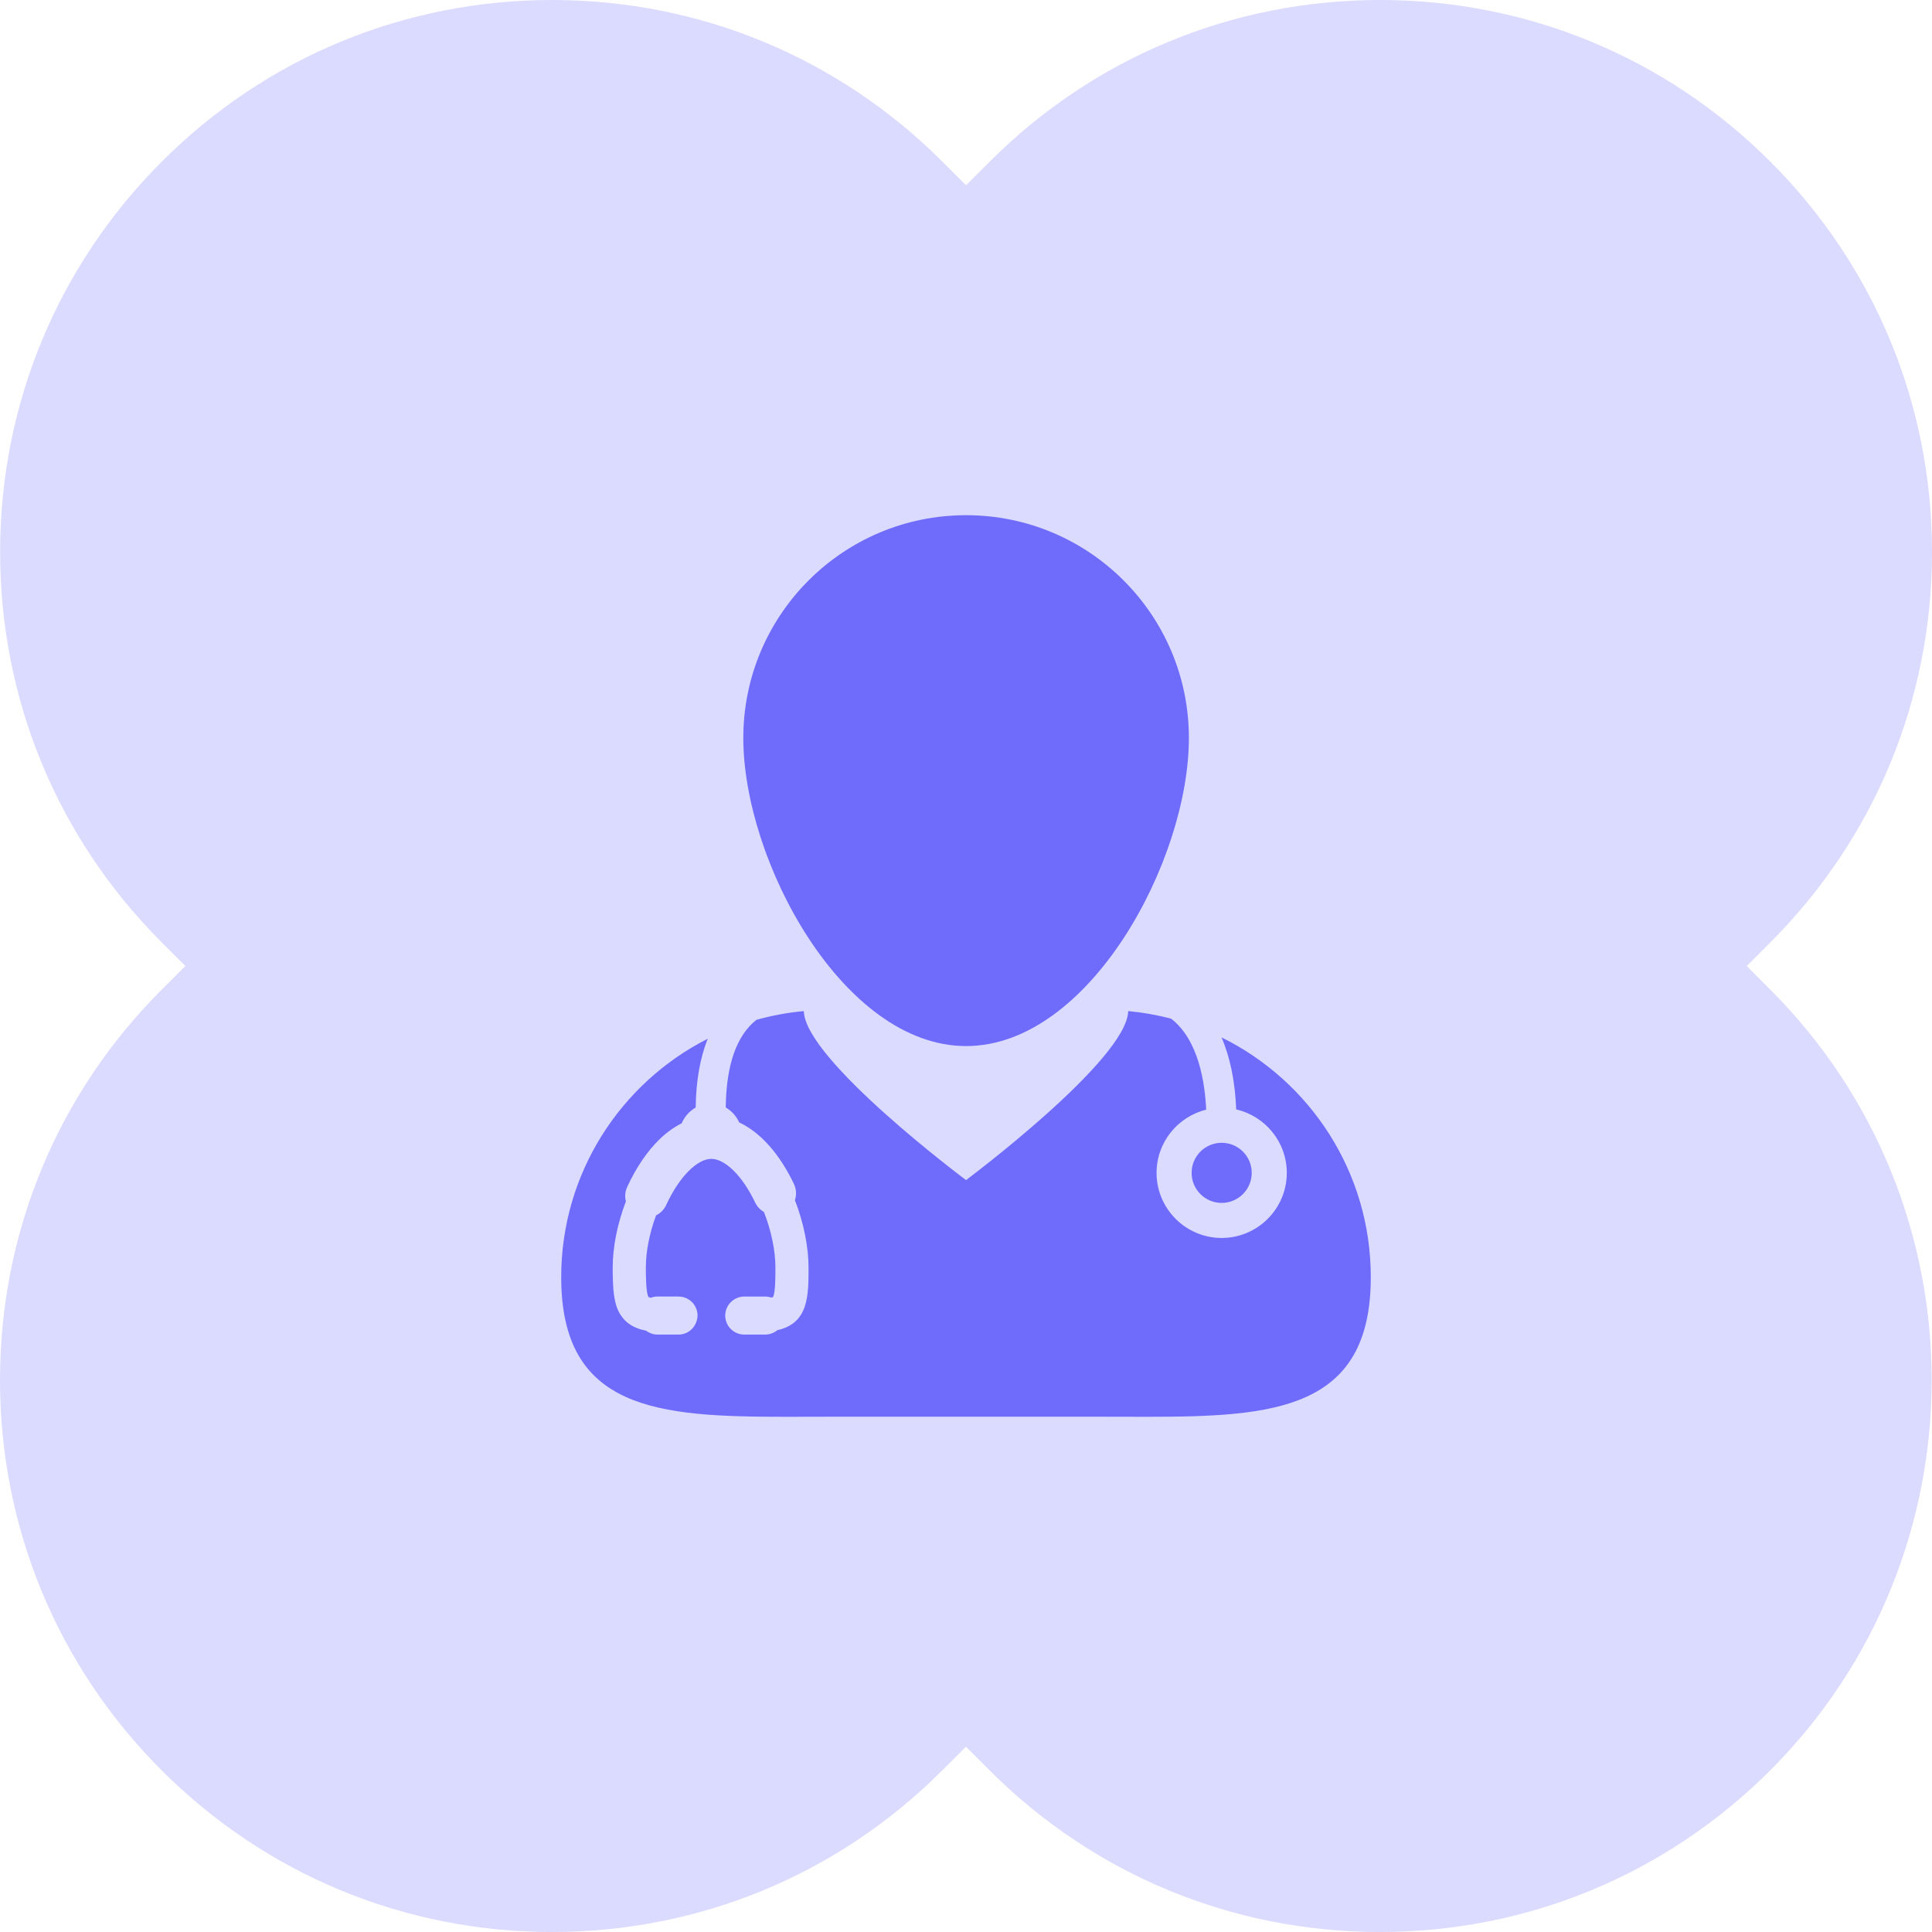
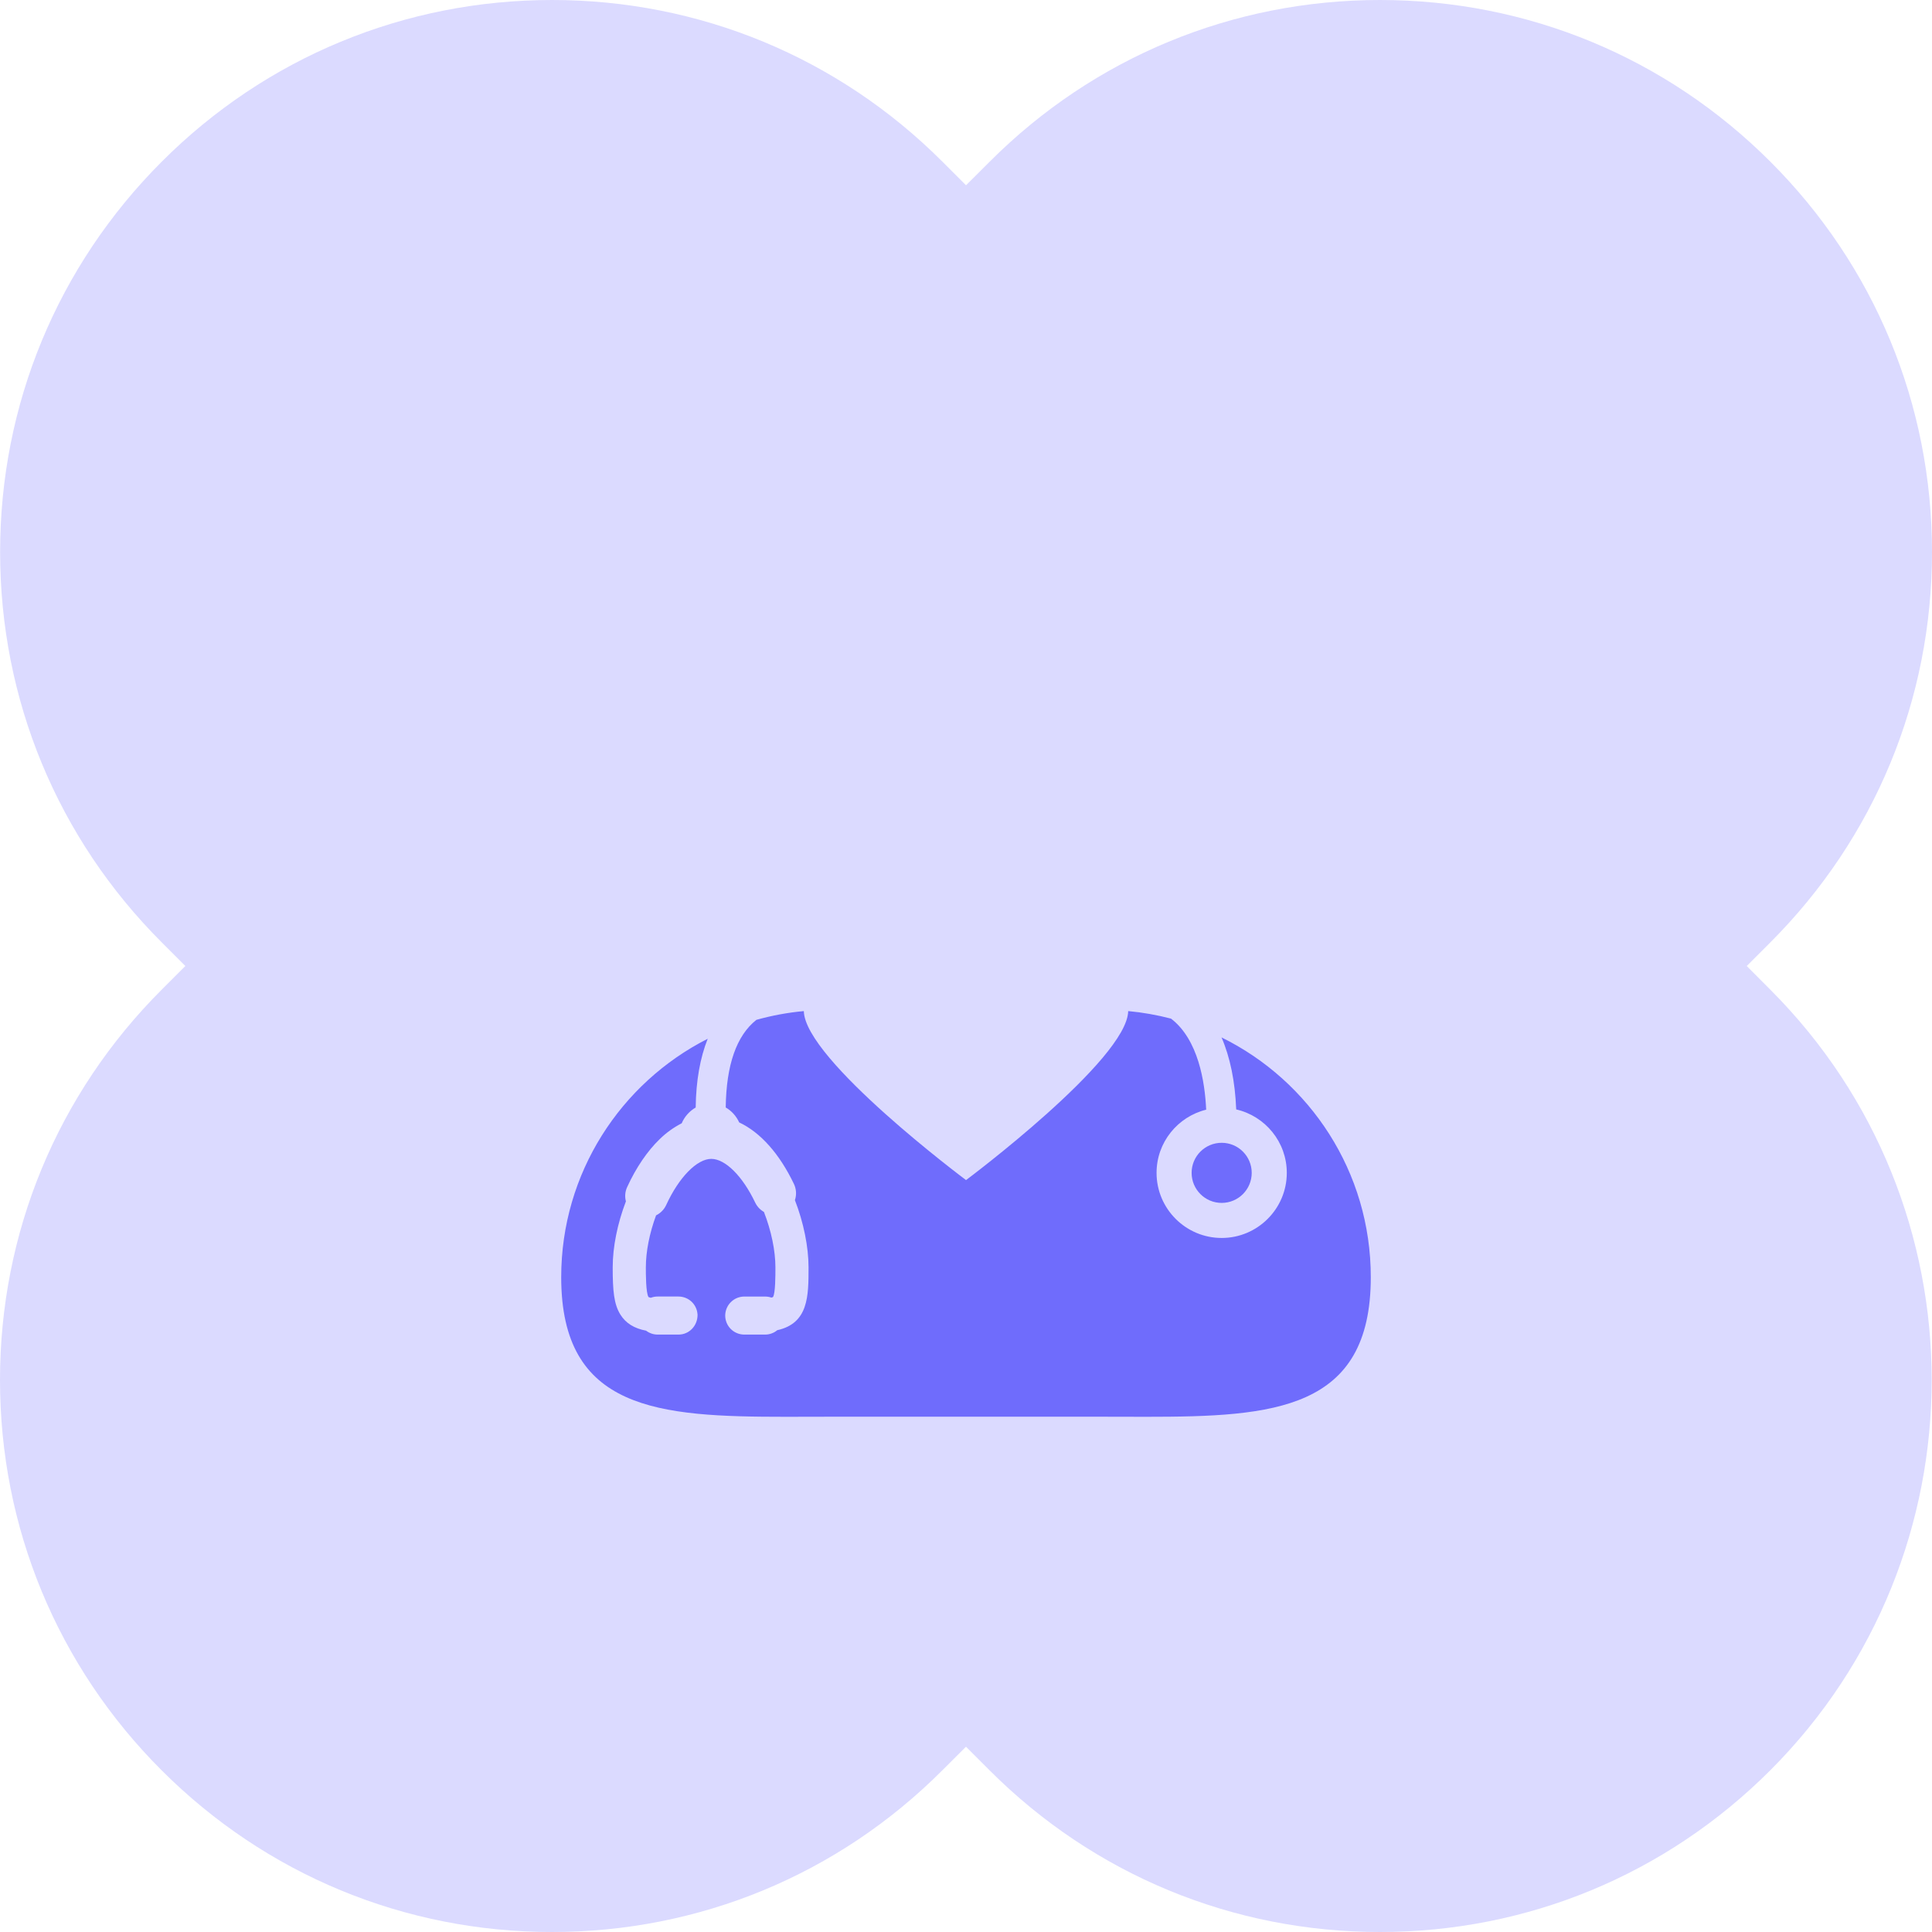
<svg xmlns="http://www.w3.org/2000/svg" width="90" height="90" viewBox="0 0 90 90" fill="none">
  <path d="M0 64.285C0 71.153 2.673 77.616 7.53 82.469C12.388 87.327 18.848 90 25.713 90C32.581 90 39.044 87.327 43.896 82.469L44.999 81.369L46.099 82.469C50.956 87.327 57.416 90 64.282 90C71.149 90 77.607 87.327 82.465 82.469C92.492 72.44 92.492 56.123 82.465 46.1L81.37 45L82.47 43.9C87.327 39.042 90 32.581 90 25.715C90 18.842 87.327 12.384 82.47 7.531C77.612 2.673 71.152 0 64.287 0C57.419 0 50.956 2.673 46.104 7.531L45.001 8.631L43.901 7.531C39.044 2.673 32.583 0 25.718 0C18.851 0 12.388 2.673 7.535 7.531C2.678 12.389 0.005 18.85 0.005 25.715C0.005 32.586 2.678 39.047 7.535 43.9L8.635 45L7.535 46.1C2.673 50.958 0 57.419 0 64.285Z" fill="#DBDAFF" />
  <path d="M56.903 48.326C57.303 49.248 57.535 50.376 57.587 51.681C58.935 51.99 59.944 53.196 59.944 54.636C59.944 56.308 58.583 57.669 56.91 57.669C55.238 57.669 53.877 56.308 53.877 54.636C53.877 53.212 54.864 52.019 56.188 51.693C56.13 50.397 55.82 48.425 54.552 47.452C53.897 47.281 53.23 47.163 52.556 47.1C52.506 49.37 45.002 54.973 45.002 54.973C45.002 54.973 37.495 49.371 37.445 47.101C36.697 47.169 35.958 47.306 35.236 47.508C34.31 48.241 33.832 49.606 33.807 51.59C34.083 51.751 34.302 51.995 34.434 52.286C35.431 52.757 36.311 53.747 36.986 55.157C37.098 55.394 37.113 55.662 37.03 55.907C37.434 56.947 37.665 58.084 37.665 59.038C37.665 60.376 37.665 61.642 36.207 61.966C36.049 62.098 35.85 62.17 35.644 62.17H34.669C34.435 62.169 34.209 62.076 34.043 61.91C33.877 61.744 33.784 61.519 33.783 61.284L33.784 61.249C33.794 61.021 33.892 60.805 34.057 60.647C34.221 60.488 34.441 60.399 34.669 60.398H35.644C35.743 60.398 35.842 60.415 35.935 60.447C35.963 60.441 35.989 60.431 36.013 60.417C36.122 60.225 36.122 59.424 36.122 59.039C36.122 58.264 35.928 57.327 35.587 56.457C35.41 56.356 35.269 56.205 35.18 56.021C34.59 54.784 33.786 53.985 33.134 53.985C32.466 53.985 31.622 54.85 31.034 56.134C30.937 56.344 30.77 56.514 30.562 56.616C30.255 57.449 30.086 58.306 30.086 59.039C30.086 59.362 30.086 60.219 30.209 60.42C30.21 60.42 30.238 60.437 30.315 60.456C30.416 60.417 30.524 60.397 30.633 60.397H31.609C31.828 60.398 32.04 60.479 32.203 60.626C32.365 60.773 32.468 60.976 32.49 61.194L32.495 61.248C32.495 61.772 32.097 62.17 31.609 62.17H30.633C30.439 62.17 30.252 62.105 30.098 61.988C29.54 61.883 29.147 61.637 28.899 61.236C28.597 60.752 28.542 60.117 28.542 59.039C28.542 58.093 28.76 57.004 29.157 55.964C29.098 55.742 29.119 55.507 29.215 55.3C29.628 54.396 30.154 53.622 30.734 53.063C31.036 52.768 31.38 52.52 31.756 52.327C31.888 52.018 32.117 51.76 32.408 51.592C32.423 50.348 32.615 49.274 32.968 48.389C28.919 50.443 26.143 54.645 26.143 59.497C26.143 65.697 30.673 66 36.603 66C37.251 66 37.913 65.996 38.59 65.996H51.408C52.084 65.996 52.747 66 53.394 66C59.325 66 63.857 65.697 63.857 59.497C63.857 54.593 61.022 50.355 56.903 48.326Z" fill="#6F6CFC" />
-   <path d="M45.004 48.73C50.736 48.73 55.383 40.11 55.383 34.378C55.383 28.647 50.736 24 45.004 24C39.272 24 34.626 28.647 34.626 34.378C34.626 40.11 39.272 48.73 45.004 48.73Z" fill="#6F6CFC" />
  <path d="M56.91 56.036C57.683 56.036 58.31 55.409 58.31 54.636C58.31 53.863 57.683 53.236 56.91 53.236C56.137 53.236 55.51 53.863 55.51 54.636C55.51 55.409 56.137 56.036 56.91 56.036Z" fill="#6F6CFC" />
</svg>